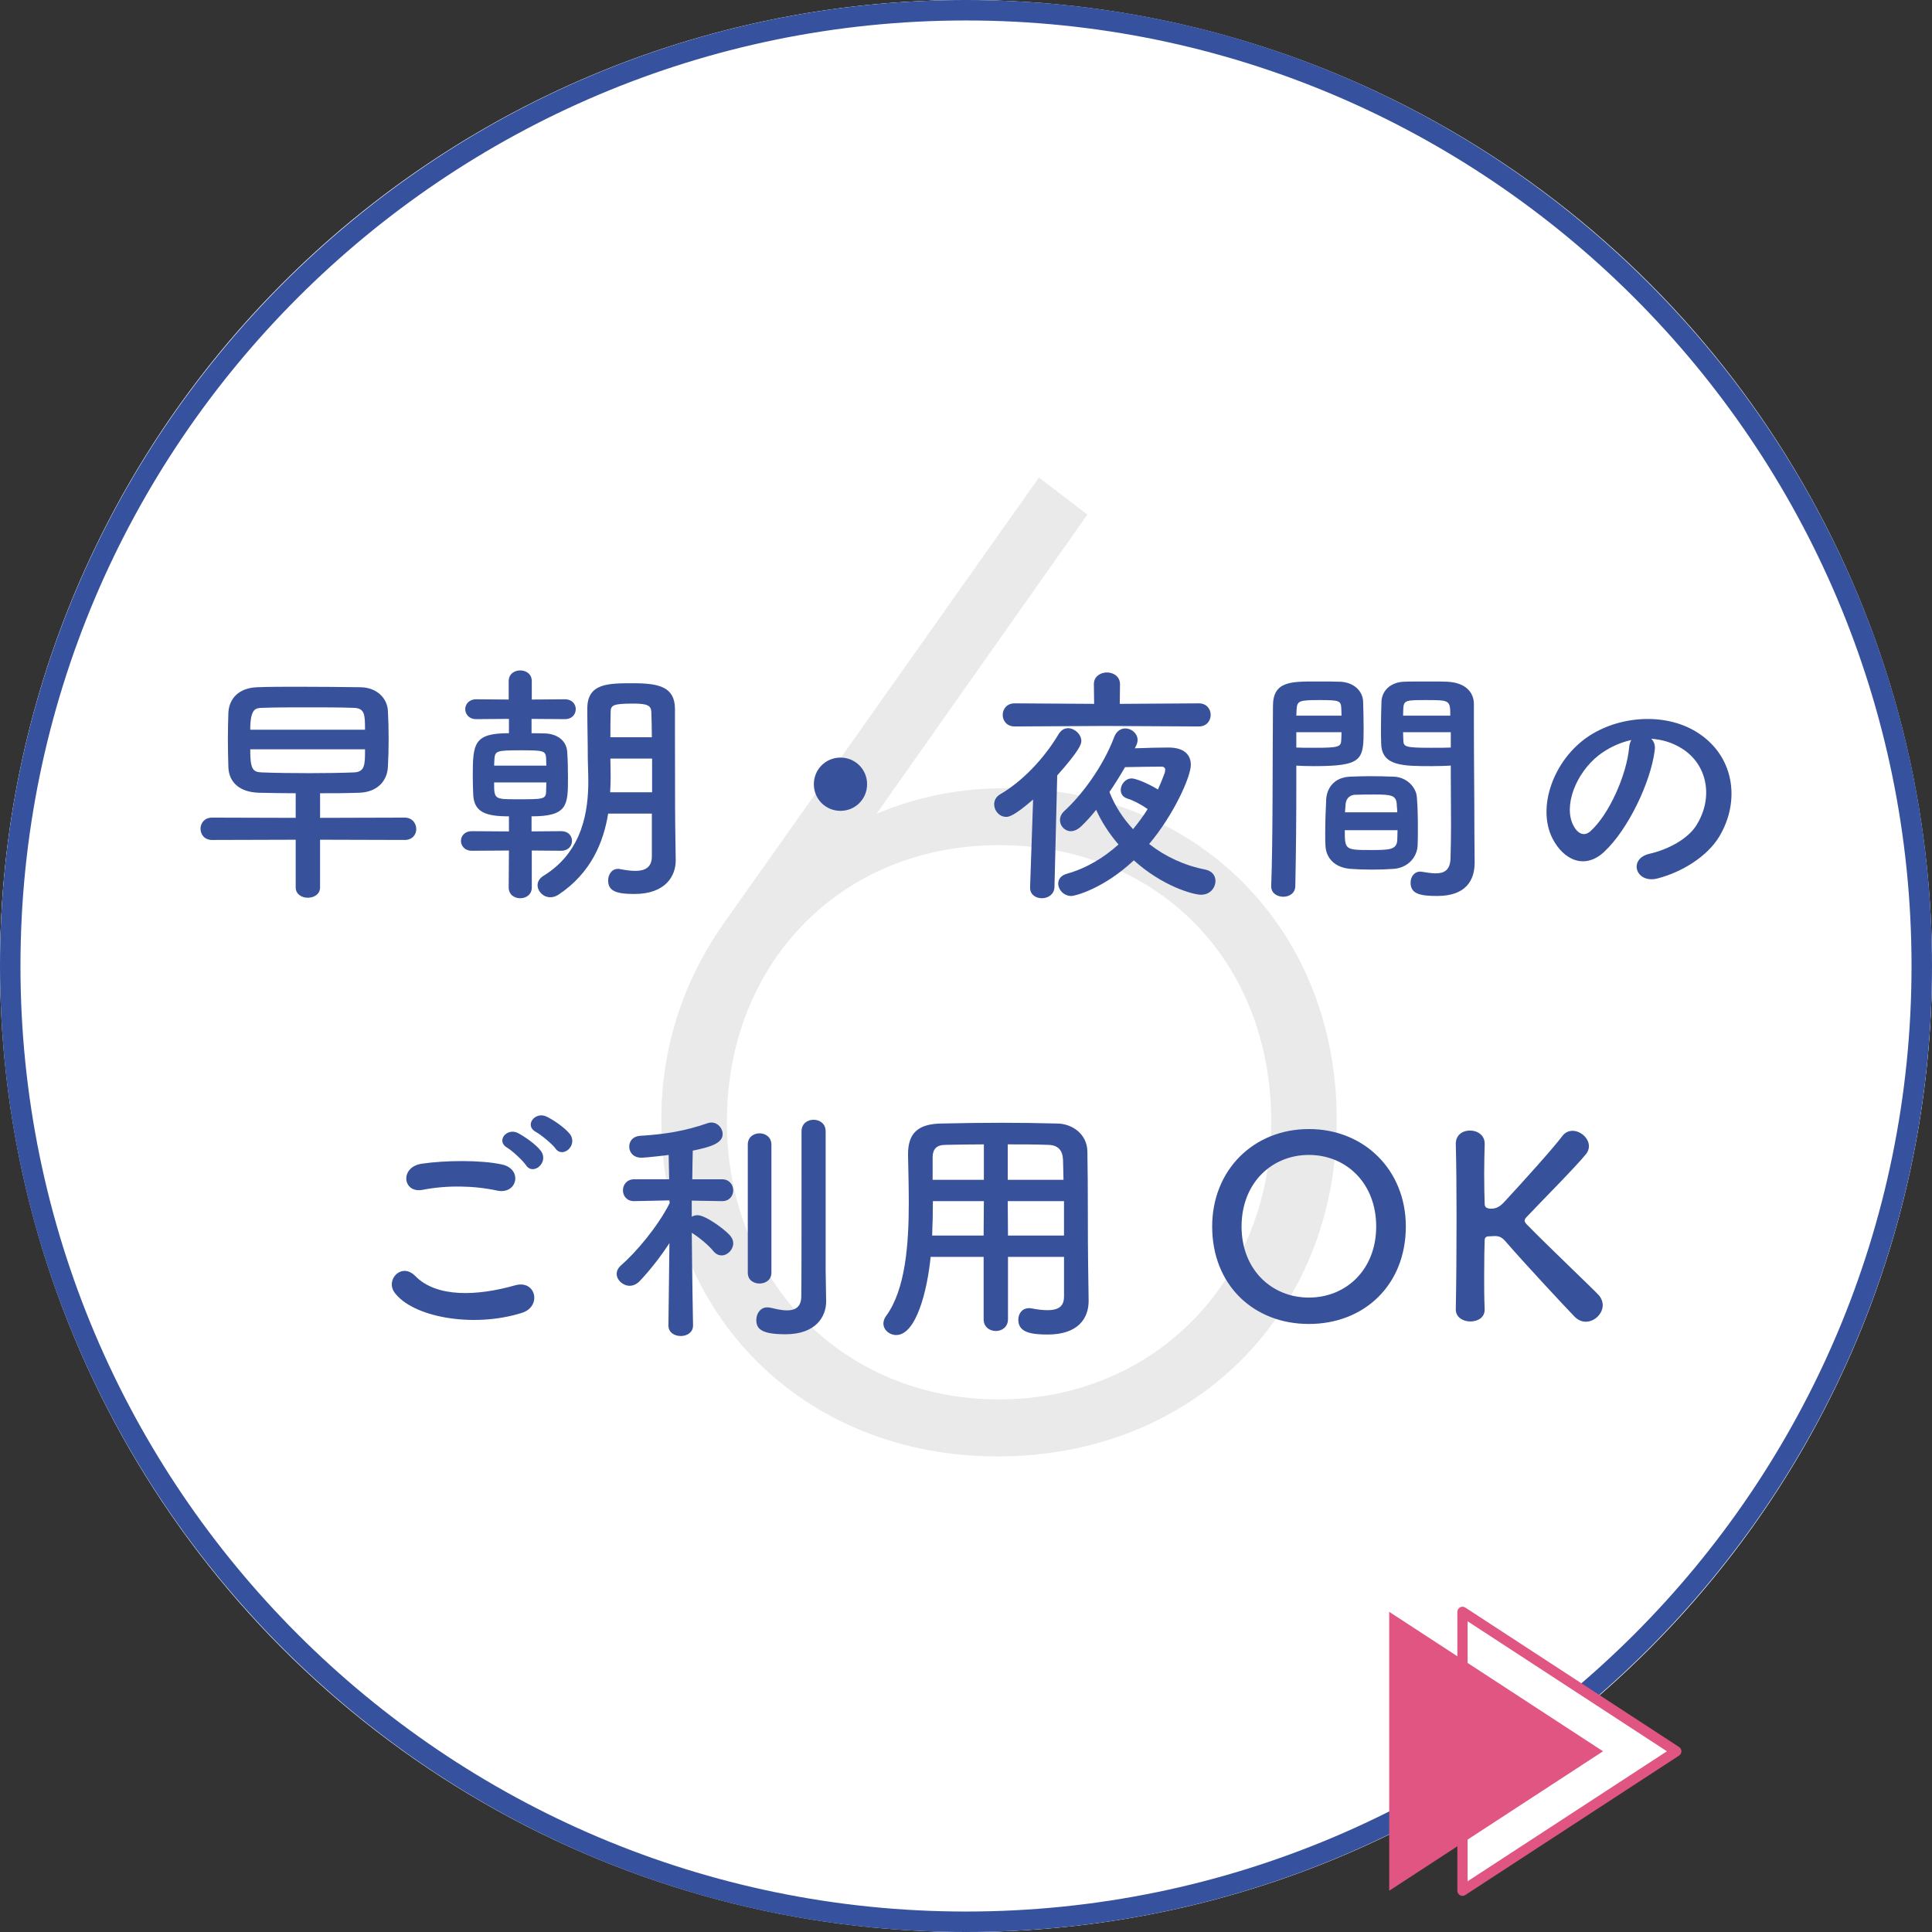
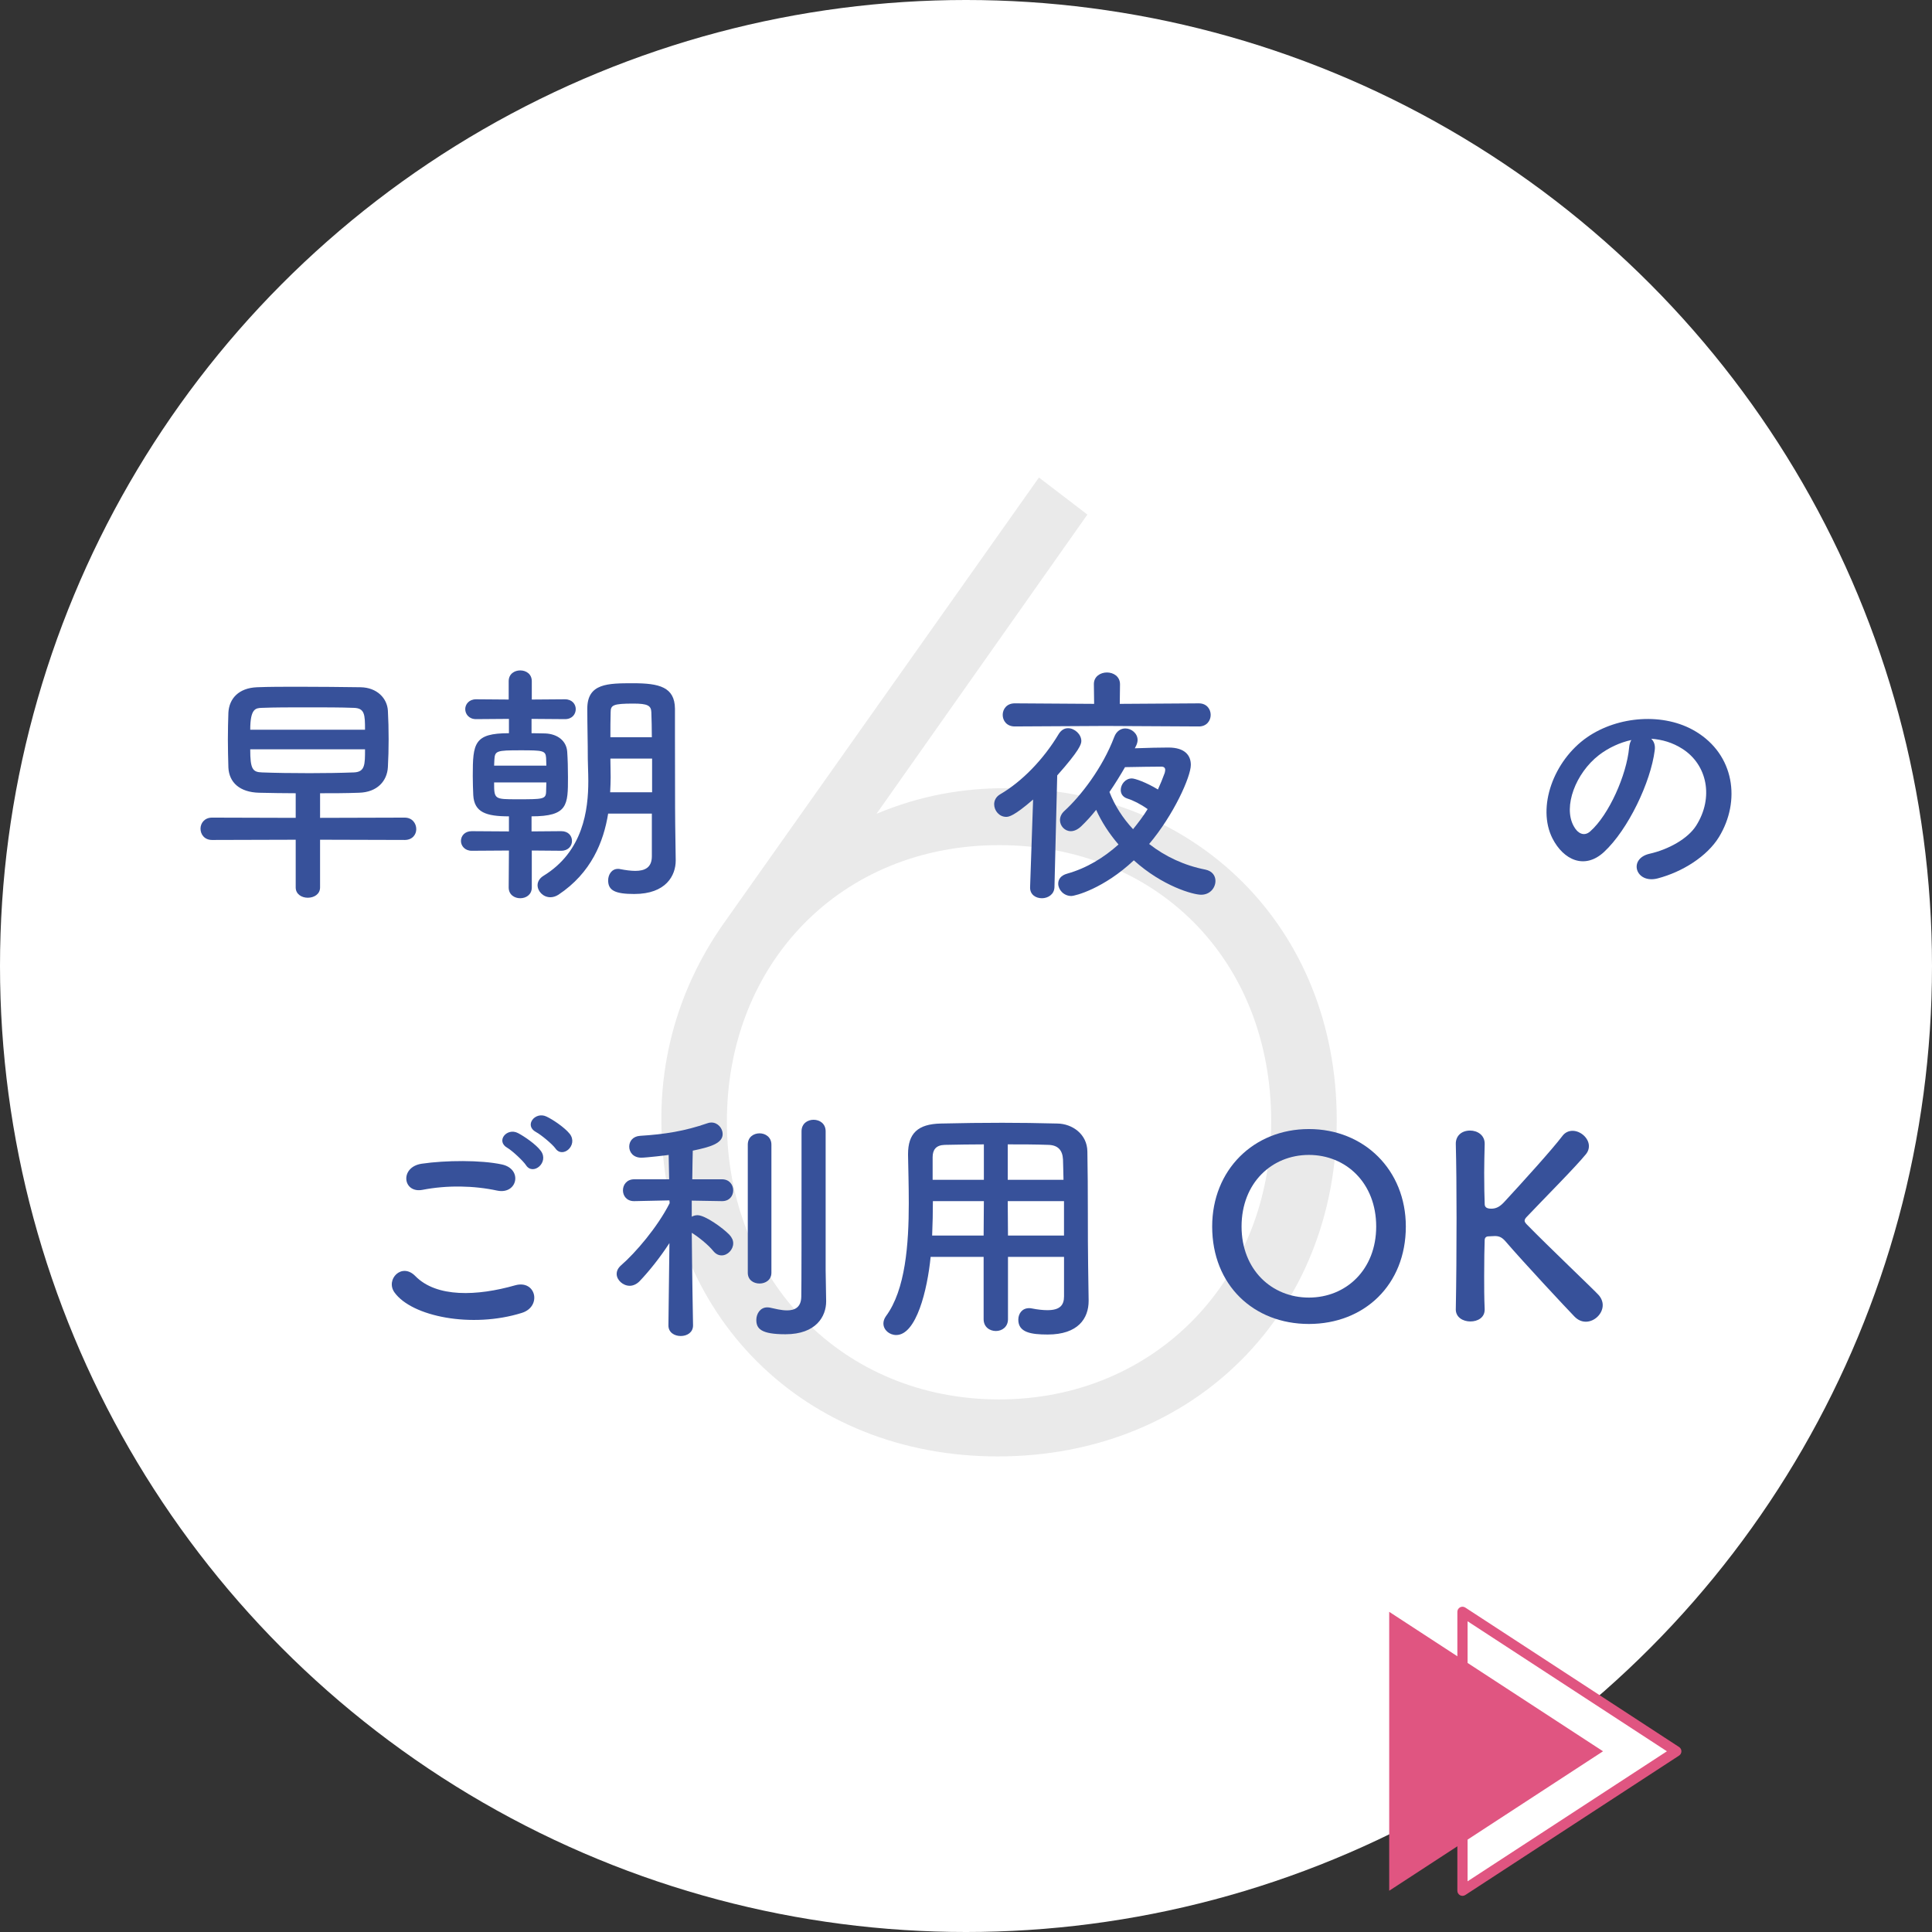
<svg xmlns="http://www.w3.org/2000/svg" id="_レイヤー_1" data-name="レイヤー_1" version="1.1" viewBox="0 0 200 200">
  <rect x="0" y="0" width="200" height="200" fill="#333333" stroke="none" />
  <defs>
    <style>
      .st0 {
        fill: #37519a;
      }

      .st1 {
        fill: #e05581;
      }

      .st2, .st3 {
        fill: #fff;
      }

      .st4 {
        fill: #36519d;
      }

      .st3 {
        opacity: .7;
      }

      .st5 {
        fill: #eaeaea;
      }
    </style>
  </defs>
  <circle class="st2" cx="100" cy="100" r="100" />
-   <rect class="st3" x="0" y="0" width="200" height="200" rx="100" ry="100" />
  <g>
-     <path class="st4" d="M100,200C44.86,200,0,155.14,0,100S44.86,0,100,0s100,44.86,100,100-44.86,100-100,100ZM100,2.118C46.028,2.118,2.118,46.028,2.118,100s43.91,97.882,97.882,97.882,97.882-43.91,97.882-97.882S153.972,2.118,100,2.118Z" />
    <g>
      <g>
        <polygon class="st2" points="173.528 181.292 151.394 195.729 151.394 166.855 173.528 181.292" />
        <path class="st1" d="M151.394,196.258c-.087,0-.174-.021-.252-.064-.171-.092-.277-.271-.277-.465v-28.873c0-.194.107-.373.277-.465.17-.094.378-.084.542.022l22.134,14.437c.15.098.24.265.24.444s-.09.345-.24.444l-22.134,14.436c-.088.057-.188.086-.29.086ZM151.923,167.833v26.918l20.635-13.459-20.635-13.46Z" />
      </g>
      <polygon class="st1" points="165.944 181.292 143.81 195.729 143.81 166.855 165.944 181.292" />
    </g>
  </g>
  <path class="st5" d="M112.565,53.268l-21.829,30.975c4.573-1.917,8.997-2.654,13.422-2.654,19.471,0,34.221,14.307,34.221,34.368,0,19.765-14.602,34.811-35.106,34.811-19.913,0-34.81-14.455-34.81-34.959,0-10.62,4.72-17.701,6.342-20.06l32.747-46.316,5.014,3.835ZM131.594,116.104c0-16.815-11.948-28.616-28.174-28.616-16.373,0-28.173,12.243-28.173,28.616,0,16.521,12.095,28.764,28.173,28.764,16.226,0,28.174-12.538,28.174-28.764" />
  <g>
    <path class="st0" d="M33.133,86.928v4.94c0,.701-.624,1.065-1.274,1.065-.624,0-1.248-.364-1.248-1.065v-4.94l-8.658.025c-.78,0-1.196-.571-1.196-1.17,0-.571.416-1.144,1.196-1.144l8.658.025v-2.548c-1.248,0-2.47-.025-3.796-.052-2.002-.052-3.094-1.066-3.172-2.601-.026-.936-.053-1.949-.053-2.912,0-.987.026-1.949.053-2.781.078-1.431,1.04-2.549,2.964-2.627,1.248-.052,2.756-.052,4.342-.052,2.158,0,4.446.026,6.37.052,1.717.026,2.757,1.145,2.835,2.419.052.936.077,1.949.077,2.964,0,.988-.025,1.976-.077,2.886-.078,1.431-1.093,2.601-2.99,2.652-1.404.052-2.704.052-4.03.052v2.548l8.762-.025c.78,0,1.196.598,1.196,1.196,0,.546-.39,1.117-1.196,1.117l-8.762-.025ZM37.787,75.539c0-1.56-.026-2.236-1.17-2.262-1.326-.053-3.068-.053-4.784-.053s-3.433,0-4.732.053c-.624.025-1.196.052-1.196,2.262h11.883ZM25.904,77.568c0,2.028.234,2.366,1.222,2.392,1.353.053,3.12.078,4.915.078,1.586,0,3.224-.025,4.602-.078,1.145-.052,1.145-.806,1.145-2.392h-11.883Z" />
    <path class="st0" d="M55.051,88.046v3.822c0,.754-.599,1.117-1.196,1.117s-1.196-.363-1.196-1.117l.026-3.822-3.849.025c-.728,0-1.118-.52-1.118-1.014,0-.521.391-1.014,1.118-1.014l3.849.025v-1.56c-2.366,0-3.588-.416-3.692-2.185-.026-.598-.052-1.3-.052-2.002,0-3.38.13-4.42,3.744-4.42v-1.482l-3.406.026c-.729,0-1.118-.521-1.118-1.04,0-.494.39-1.015,1.118-1.015l3.38.026v-1.898c0-.754.599-1.117,1.196-1.117s1.196.363,1.196,1.117v1.898l3.432-.026c.754,0,1.118.521,1.118,1.015,0,.52-.364,1.04-1.118,1.04l-3.458-.026v1.482c.624,0,1.145.025,1.43.025,1.248.053,2.185.755,2.263,1.898.052.754.078,1.716.078,2.626,0,2.887,0,4.057-3.771,4.057v1.56l3.068-.025c.754,0,1.118.493,1.118,1.014,0,.494-.364,1.014-1.118,1.014l-3.042-.025ZM56.558,79.257c0-.285-.026-.571-.026-.806-.052-.754-.338-.78-2.651-.78-2.496,0-2.652.053-2.704.988,0,.182-.026.39-.026.598h5.408ZM51.15,80.999c0,1.742.026,1.742,2.392,1.742,2.652,0,2.965,0,2.99-.78,0-.285.026-.598.026-.962h-5.408ZM67.478,84.224h-4.523c-.469,2.912-1.742,6.136-5.148,8.398-.286.182-.572.26-.832.26-.754,0-1.326-.624-1.326-1.248,0-.338.182-.702.598-.962,4.135-2.522,4.654-6.839,4.654-9.828,0-.91-.052-1.717-.052-2.288,0-1.847-.052-3.354-.052-5.2,0-2.627,2.132-2.627,4.758-2.627,2.679,0,4.29.391,4.316,2.627v2.808c0,8.034.026,8.866.026,9.204l.052,3.666v.053c0,1.534-.988,3.458-4.29,3.458-1.977,0-2.704-.364-2.704-1.404,0-.598.363-1.196,1.014-1.196.078,0,.156,0,.234.026.546.104,1.092.182,1.56.182.988,0,1.716-.338,1.716-1.508v-4.42ZM67.505,78.53h-4.316v.156c0,.52.026,1.118.026,1.768,0,.494-.026,1.015-.052,1.561h4.342v-3.484ZM67.478,76.32c0-.937-.025-1.82-.052-2.601-.025-.676-.39-.884-1.846-.884-2.106,0-2.366.156-2.366.884-.026.807-.026,1.69-.026,2.601h4.29Z" />
-     <path class="st0" d="M87.005,83.938c-1.534,0-2.756-1.222-2.756-2.756s1.222-2.757,2.756-2.757,2.756,1.223,2.756,2.757-1.222,2.756-2.756,2.756Z" />
    <path class="st0" d="M106.946,82.768c-1.976,1.716-2.521,1.794-2.782,1.794-.728,0-1.248-.65-1.248-1.3,0-.391.183-.78.624-1.04,2.236-1.301,4.473-3.589,6.059-6.24.26-.416.598-.599.962-.599.676,0,1.378.624,1.378,1.326,0,.338-.208.988-2.496,3.562l-.286,11.57c-.025.754-.676,1.144-1.3,1.144s-1.222-.363-1.222-1.092v-.052l.312-9.074ZM114.564,75.15l-9.516.052c-.832,0-1.248-.598-1.248-1.196s.416-1.196,1.248-1.196l8.216.053-.026-2.028v-.026c0-.779.677-1.195,1.353-1.195s1.352.416,1.352,1.222l-.025,2.028,8.19-.053c.806,0,1.222.599,1.222,1.196s-.416,1.196-1.222,1.196l-9.543-.052ZM117.476,77.463c1.274-.052,2.782-.078,3.433-.078h.052c1.69,0,2.314.807,2.314,1.795,0,1.222-1.769,5.174-4.316,8.189,1.664,1.301,3.666,2.236,5.824,2.652.728.156,1.04.65,1.04,1.17,0,.702-.546,1.431-1.482,1.431-.832,0-4.004-.885-6.968-3.562-3.095,2.912-6.059,3.692-6.475,3.692-.78,0-1.352-.65-1.352-1.274,0-.441.26-.857.936-1.04,2.028-.572,3.796-1.664,5.305-3.016-.962-1.118-1.769-2.366-2.314-3.589-.494.624-1.014,1.196-1.56,1.717-.364.338-.729.494-1.066.494-.624,0-1.118-.547-1.118-1.145,0-.312.13-.65.442-.936,1.716-1.561,3.978-4.499,5.174-7.671.234-.624.702-.884,1.145-.884.649,0,1.273.52,1.273,1.196,0,.182-.052.363-.13.546l-.156.312ZM116.697,82.663c-.469-.155-.677-.494-.677-.884,0-.572.469-1.196,1.145-1.196.338,0,1.508.416,2.704,1.145.26-.572.494-1.145.702-1.716.025-.131.052-.208.052-.312,0-.286-.234-.338-.39-.338-.65,0-2.549.026-3.771.052-.494.858-1.04,1.742-1.612,2.574.546,1.404,1.378,2.704,2.444,3.849.546-.677,1.066-1.353,1.508-2.08-.728-.521-1.508-.91-2.105-1.093Z" />
-     <path class="st0" d="M132.843,92.83c-.624,0-1.248-.364-1.248-1.066v-.052c.182-4.759.13-12.975.182-18.617,0-2.548,1.794-2.548,4.446-2.548.988,0,2.028,0,2.522.026,1.325.052,2.313.884,2.365,2.054.026.91.053,1.846.053,2.756,0,3.276-.053,3.927-5.175,3.927-.676,0-1.326-.026-1.794-.053v2.341c0,2.808-.025,6.448-.104,10.114,0,.754-.624,1.118-1.248,1.118ZM138.875,74.083c0-.286-.026-.546-.026-.806-.052-.729-.182-.807-2.262-.807-2.133,0-2.314.078-2.366,1.015,0,.182-.026.39-.026.598h4.681ZM134.194,75.799v1.586c.364.026,1.145.026,1.924.026,2.522,0,2.704-.104,2.73-.832,0-.234.026-.494.026-.78h-4.681ZM144.283,89.944c-.702.053-1.482.078-2.236.078-.78,0-1.561-.025-2.262-.078-1.561-.13-2.522-1.065-2.574-2.418-.026-.364-.026-.806-.026-1.248,0-1.17.052-2.521.104-3.562.077-1.145.832-2.236,2.443-2.314.677-.026,1.404-.052,2.106-.052.858,0,1.716.025,2.47.052,1.274.052,2.288,1.04,2.366,2.132.078.91.104,2.055.104,3.12,0,.676,0,1.3-.026,1.847-.052,1.3-1.066,2.34-2.47,2.443ZM139.213,85.94c0,2.028.025,2.054,2.704,2.054,1.924,0,2.678-.025,2.729-1.04,0-.285.026-.649.026-1.014h-5.46ZM144.646,84.094c0-.312-.052-.572-.052-.807-.052-.962-.546-1.04-2.313-1.04-.65,0-1.353,0-1.977.026-.728.026-.988.546-1.014,1.04,0,.234-.053.494-.053.78h5.408ZM148.287,79.31c-3.068,0-5.227,0-5.305-2.288-.025-.521-.025-1.093-.025-1.639,0-.91.025-1.846.052-2.756.052-1.17.988-2.002,2.314-2.054.494-.026,1.586-.026,2.6-.026.754,0,1.482,0,1.924.026,1.925.104,2.73,1.144,2.73,2.313v1.95c0,3.9.052,7.931.052,11.232,0,1.223.026,2.314.026,3.225,0,1.846-.91,3.458-3.874,3.458-1.82,0-2.756-.234-2.756-1.378,0-.599.363-1.145,1.014-1.145.078,0,.13.026.208.026.494.078.962.156,1.378.156.858,0,1.508-.312,1.534-1.587.026-1.04.052-2.157.052-3.328,0-1.741-.025-3.536-.025-5.174v-1.066c-.469.026-1.145.053-1.898.053ZM150.133,74.083c0-1.586-.052-1.612-2.443-1.612-2.08,0-2.366,0-2.419.832,0,.234-.025.521-.025.78h4.888ZM150.185,75.799h-4.94c0,.286.025.546.025.78.026.729.104.832,2.86.832.858,0,1.69,0,2.055-.026v-1.586Z" />
    <path class="st0" d="M171.297,77.671c-.416,3.303-2.757,8.217-5.253,10.53-2.002,1.847-4.186.832-5.33-1.403-1.638-3.225.104-8.061,3.588-10.479,3.198-2.21,7.957-2.574,11.232-.599,4.03,2.419,4.681,7.203,2.419,10.921-1.223,2.002-3.771,3.614-6.345,4.29-2.288.598-3.094-2.028-.858-2.548,1.977-.442,3.979-1.561,4.837-2.912,1.846-2.912,1.144-6.318-1.431-7.956-1.014-.65-2.105-.963-3.224-1.04.286.26.441.676.364,1.195ZM165.524,78.165c-2.418,1.872-3.719,5.33-2.626,7.332.39.755,1.065,1.145,1.716.572,1.95-1.716,3.771-5.85,4.03-8.658.025-.312.104-.598.233-.806-1.195.26-2.365.806-3.354,1.56Z" />
    <path class="st0" d="M40.828,133.78c-.936-1.326.755-3.12,2.158-1.689,2.21,2.262,6.423,2.08,10.349.962,2.158-.599,2.782,2.21.676,2.86-5.147,1.611-11.388.39-13.183-2.133ZM43.74,123.171c-2.054.391-2.392-2.366-.077-2.704,2.47-.363,6.136-.39,8.294.078,2.184.468,1.612,3.146-.494,2.704-2.418-.52-5.174-.572-7.723-.078ZM54.453,120.623c-.286-.442-1.43-1.508-1.924-1.794-1.248-.702-.053-2.132,1.092-1.534.65.338,1.872,1.17,2.366,1.846.884,1.196-.807,2.601-1.534,1.482ZM55.493,117.192c-1.274-.677-.104-2.158,1.066-1.612.676.312,1.897,1.144,2.418,1.794.91,1.17-.729,2.6-1.482,1.508-.312-.441-1.508-1.43-2.002-1.689Z" />
    <path class="st0" d="M71.743,137.212c0,.728-.624,1.092-1.274,1.092s-1.274-.364-1.274-1.092v-.026l.104-8.502c-.962,1.481-2.08,2.886-3.095,3.952-.312.312-.676.468-1.014.468-.702,0-1.352-.598-1.352-1.222,0-.312.13-.599.441-.885,1.508-1.3,3.796-3.978,5.044-6.448l-.025-.285-3.641.077h-.025c-.754,0-1.145-.546-1.145-1.117s.391-1.145,1.17-1.145h3.614l-.052-2.522c-.104.026-2.314.286-2.834.286-.832,0-1.248-.571-1.248-1.144,0-.546.364-1.066,1.118-1.118,2.548-.156,4.654-.494,6.968-1.3.13-.053.286-.078.416-.078.676,0,1.17.598,1.17,1.196,0,.987-1.352,1.352-3.094,1.716-.026.598-.026,1.689-.052,2.964h3.067c.78,0,1.171.572,1.171,1.145s-.391,1.117-1.145,1.117h-.026l-3.12-.052v1.664c.183-.104.391-.156.599-.156.78,0,2.6,1.301,3.302,2.028.26.286.391.572.391.884,0,.65-.572,1.248-1.196,1.248-.312,0-.599-.13-.858-.441-.546-.676-1.534-1.456-2.236-1.898.026,3.927.131,9.568.131,9.568v.026ZM77.411,118.492c0-.78.598-1.17,1.222-1.17.599,0,1.223.39,1.223,1.17v13.261c0,.754-.624,1.117-1.223,1.117-.624,0-1.222-.363-1.222-1.117v-13.261ZM85.523,134.664v.052c0,1.56-1.04,3.406-4.212,3.406-2.522,0-3.017-.572-3.017-1.482,0-.65.416-1.3,1.118-1.3.104,0,.182,0,.286.025.494.104,1.17.286,1.768.286.78,0,1.456-.286,1.482-1.403.026-.963.026-8.19.026-13.027v-4.107c0-.807.624-1.196,1.248-1.196s1.248.39,1.248,1.196v14.404l.052,3.146Z" />
    <path class="st0" d="M110.145,130.114h-5.799v6.448c0,.807-.624,1.223-1.248,1.223-.649,0-1.273-.416-1.273-1.223v-6.448h-5.486c-.338,3.433-1.482,8.087-3.562,8.087-.702,0-1.326-.521-1.326-1.196,0-.234.078-.494.261-.754,2.027-2.73,2.365-7.488,2.365-11.701,0-1.846-.052-3.562-.077-4.992v-.077c0-2.158,1.014-3.12,3.38-3.173,2.236-.052,4.29-.078,6.37-.078,1.82,0,3.666.026,5.72.078,1.534.026,3.068,1.093,3.095,2.887.078,3.822.025,8.996.078,11.856l.052,3.562v.053c0,1.819-1.092,3.483-4.238,3.483-1.716,0-3.042-.208-3.042-1.534,0-.624.39-1.195,1.118-1.195.078,0,.156,0,.26.025.65.13,1.196.183,1.638.183,1.326,0,1.717-.546,1.717-1.431v-4.082ZM101.85,124.341h-5.278c0,1.145-.025,2.366-.077,3.562h5.33l.025-3.562ZM101.85,118.465c-1.326,0-2.678.026-4.056.052-.91.026-1.248.521-1.248,1.274v2.34h5.304v-3.666ZM110.093,122.131c-.025-.754-.025-1.481-.052-2.105-.052-.988-.546-1.482-1.508-1.509-1.404-.052-2.809-.052-4.212-.052v3.666h5.771ZM110.145,124.341h-5.824l.025,3.562h5.799v-3.562Z" />
    <path class="st0" d="M125.484,126.968c0-5.851,4.29-10.089,10.011-10.089s10.036,4.238,10.036,10.089c0,6.058-4.316,10.088-10.036,10.088s-10.011-4.03-10.011-10.088ZM142.463,126.968c0-4.499-3.12-7.411-6.968-7.411s-6.969,2.912-6.969,7.411c0,4.472,3.12,7.357,6.969,7.357s6.968-2.886,6.968-7.357Z" />
    <path class="st0" d="M150.704,135.522c.053-2.756.078-6.188.078-9.438,0-2.912-.025-5.668-.078-7.644-.025-.832.572-1.404,1.482-1.404.754,0,1.508.468,1.508,1.352v.053c-.025,1.04-.052,2.054-.052,2.964,0,1.404.026,2.548.052,3.198,0,.233.053.52.677.52.546,0,.936-.233,1.403-.754,1.872-2.028,4.889-5.356,5.954-6.76.286-.391.677-.547,1.066-.547.832,0,1.69.755,1.69,1.587,0,.26-.078.546-.286.806-1.145,1.404-4.316,4.576-6.137,6.5-.155.156-.233.286-.233.416,0,.104.078.234.233.391,2.21,2.262,6.969,6.786,7.41,7.28.312.338.442.728.442,1.065,0,.91-.858,1.716-1.742,1.716-.416,0-.806-.155-1.17-.52-.884-.91-5.278-5.616-7.176-7.826-.391-.442-.702-.521-1.093-.521-.182,0-.338.026-.546.026s-.494.026-.494.416c-.025.676-.052,2.054-.052,3.744,0,1.04,0,2.184.052,3.38v.052c0,.832-.728,1.223-1.481,1.223s-1.509-.416-1.509-1.248v-.026Z" />
  </g>
</svg>